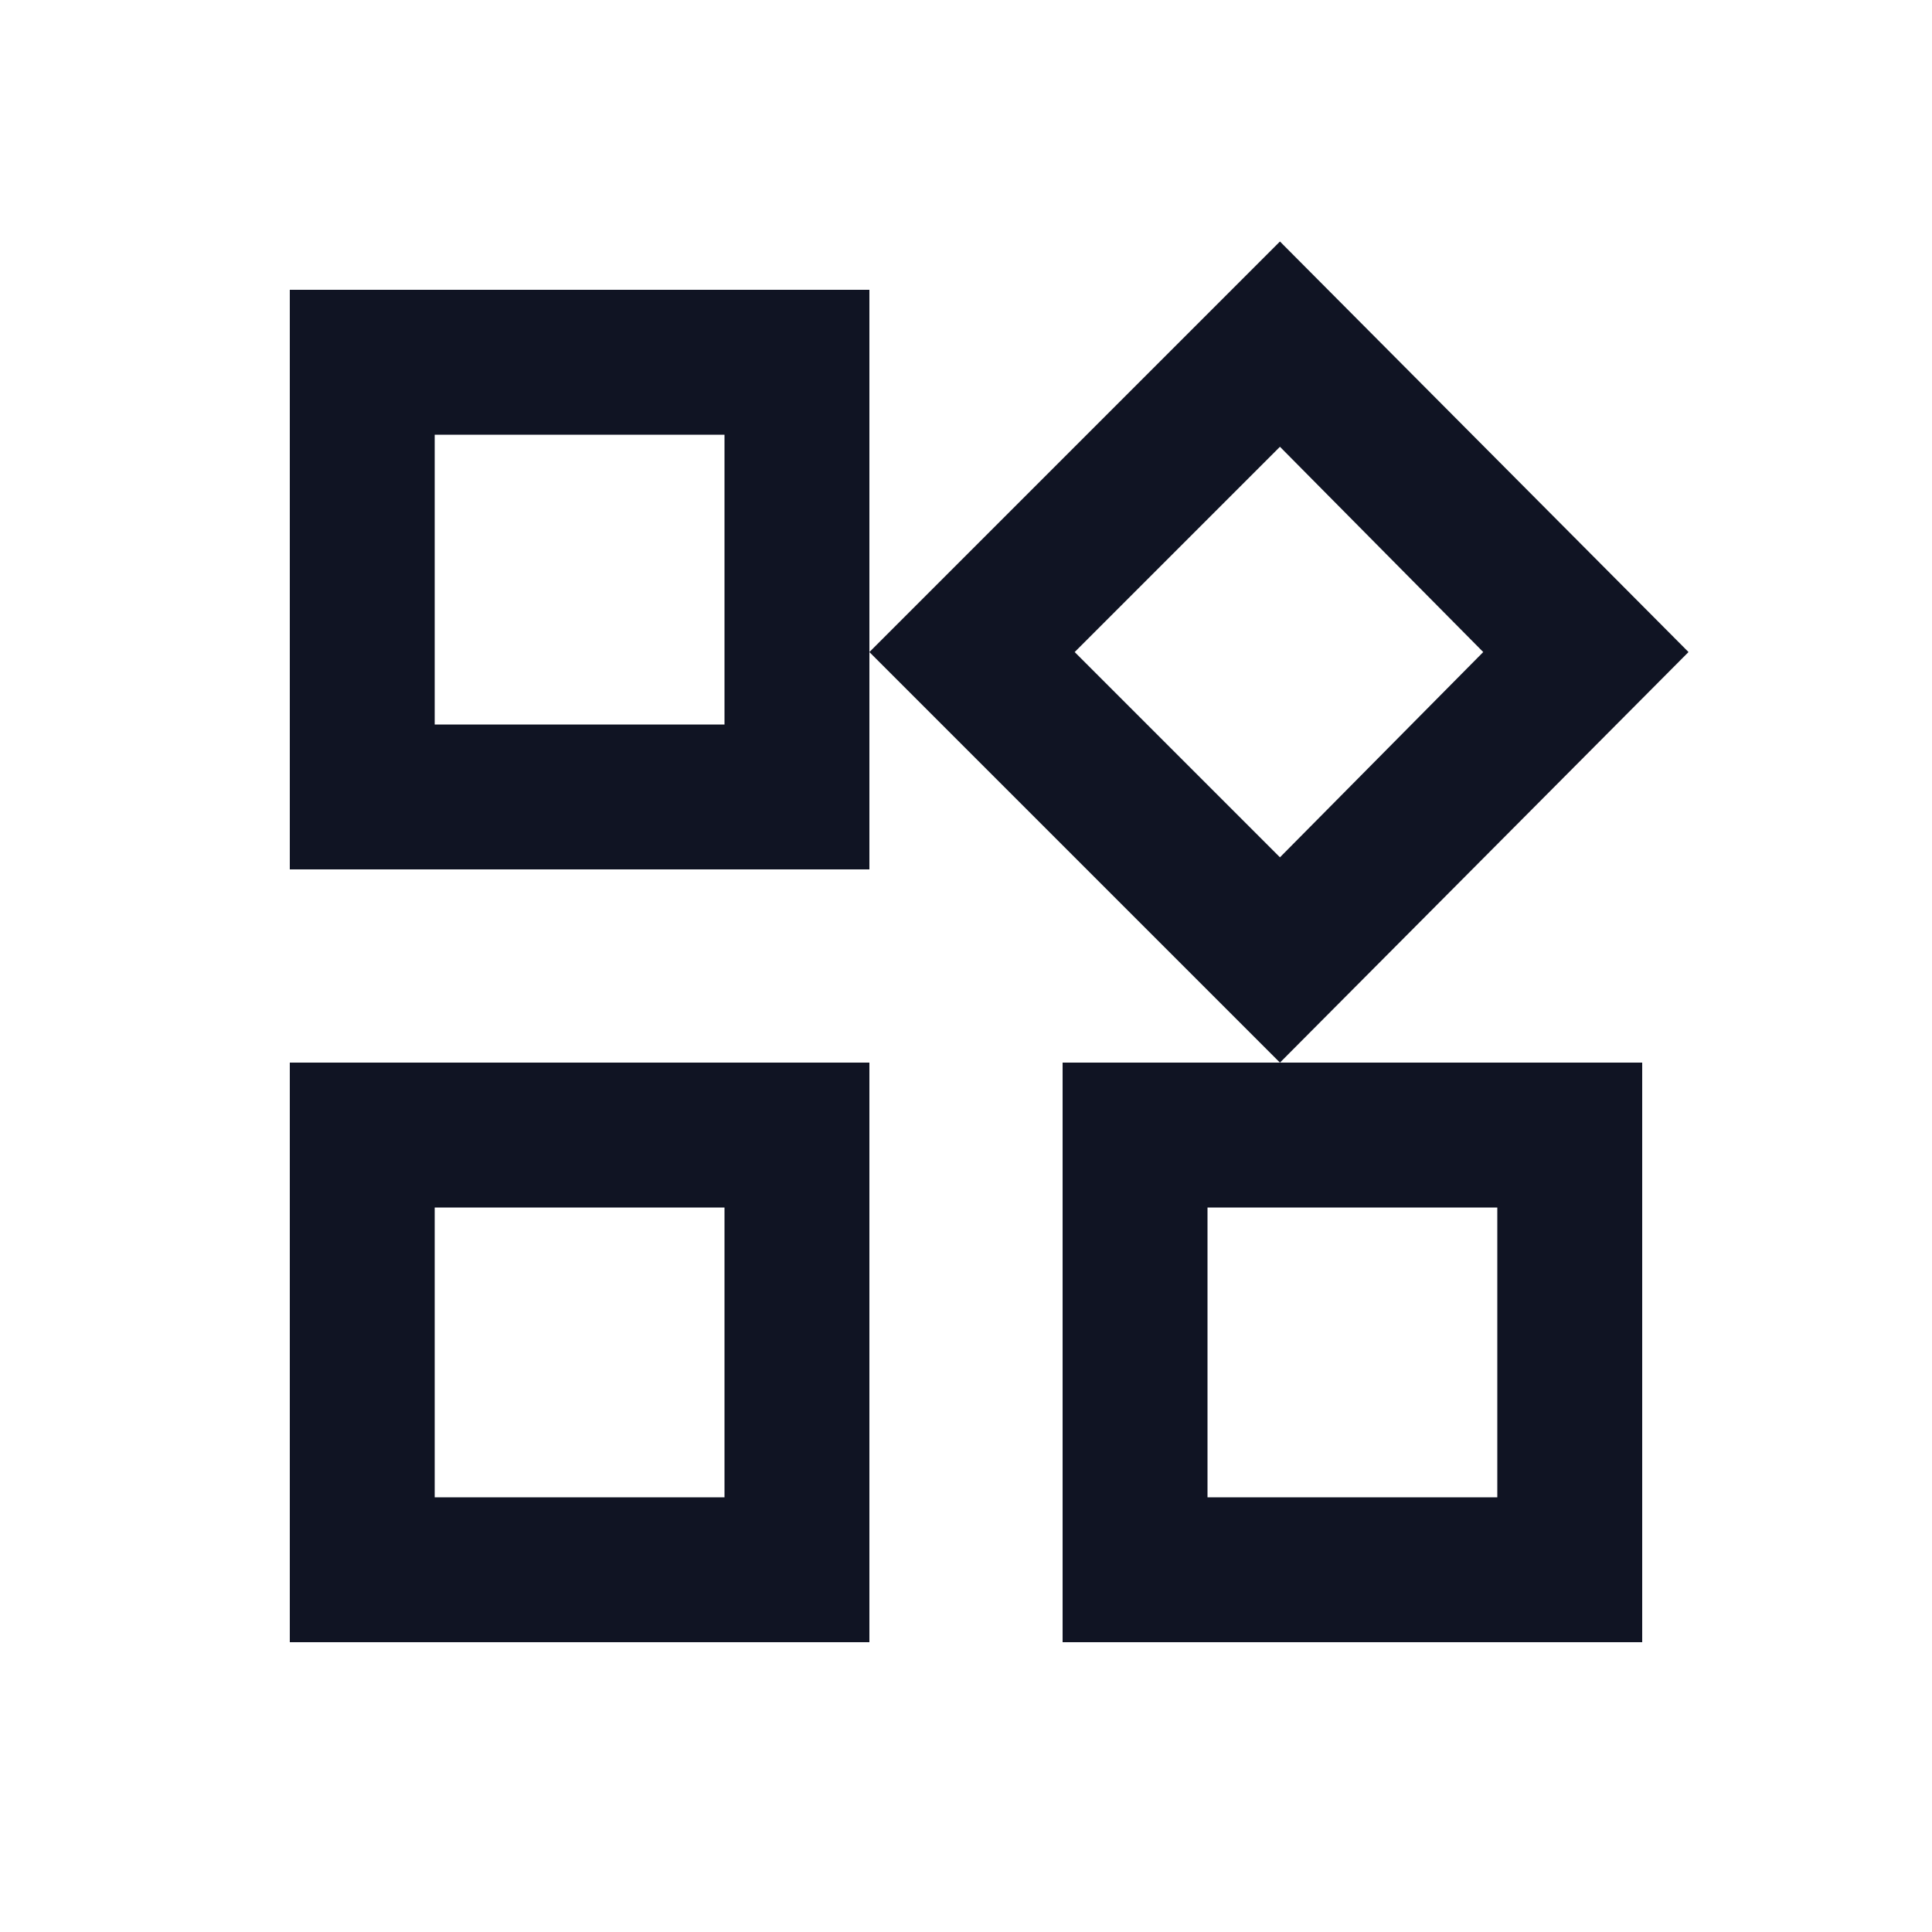
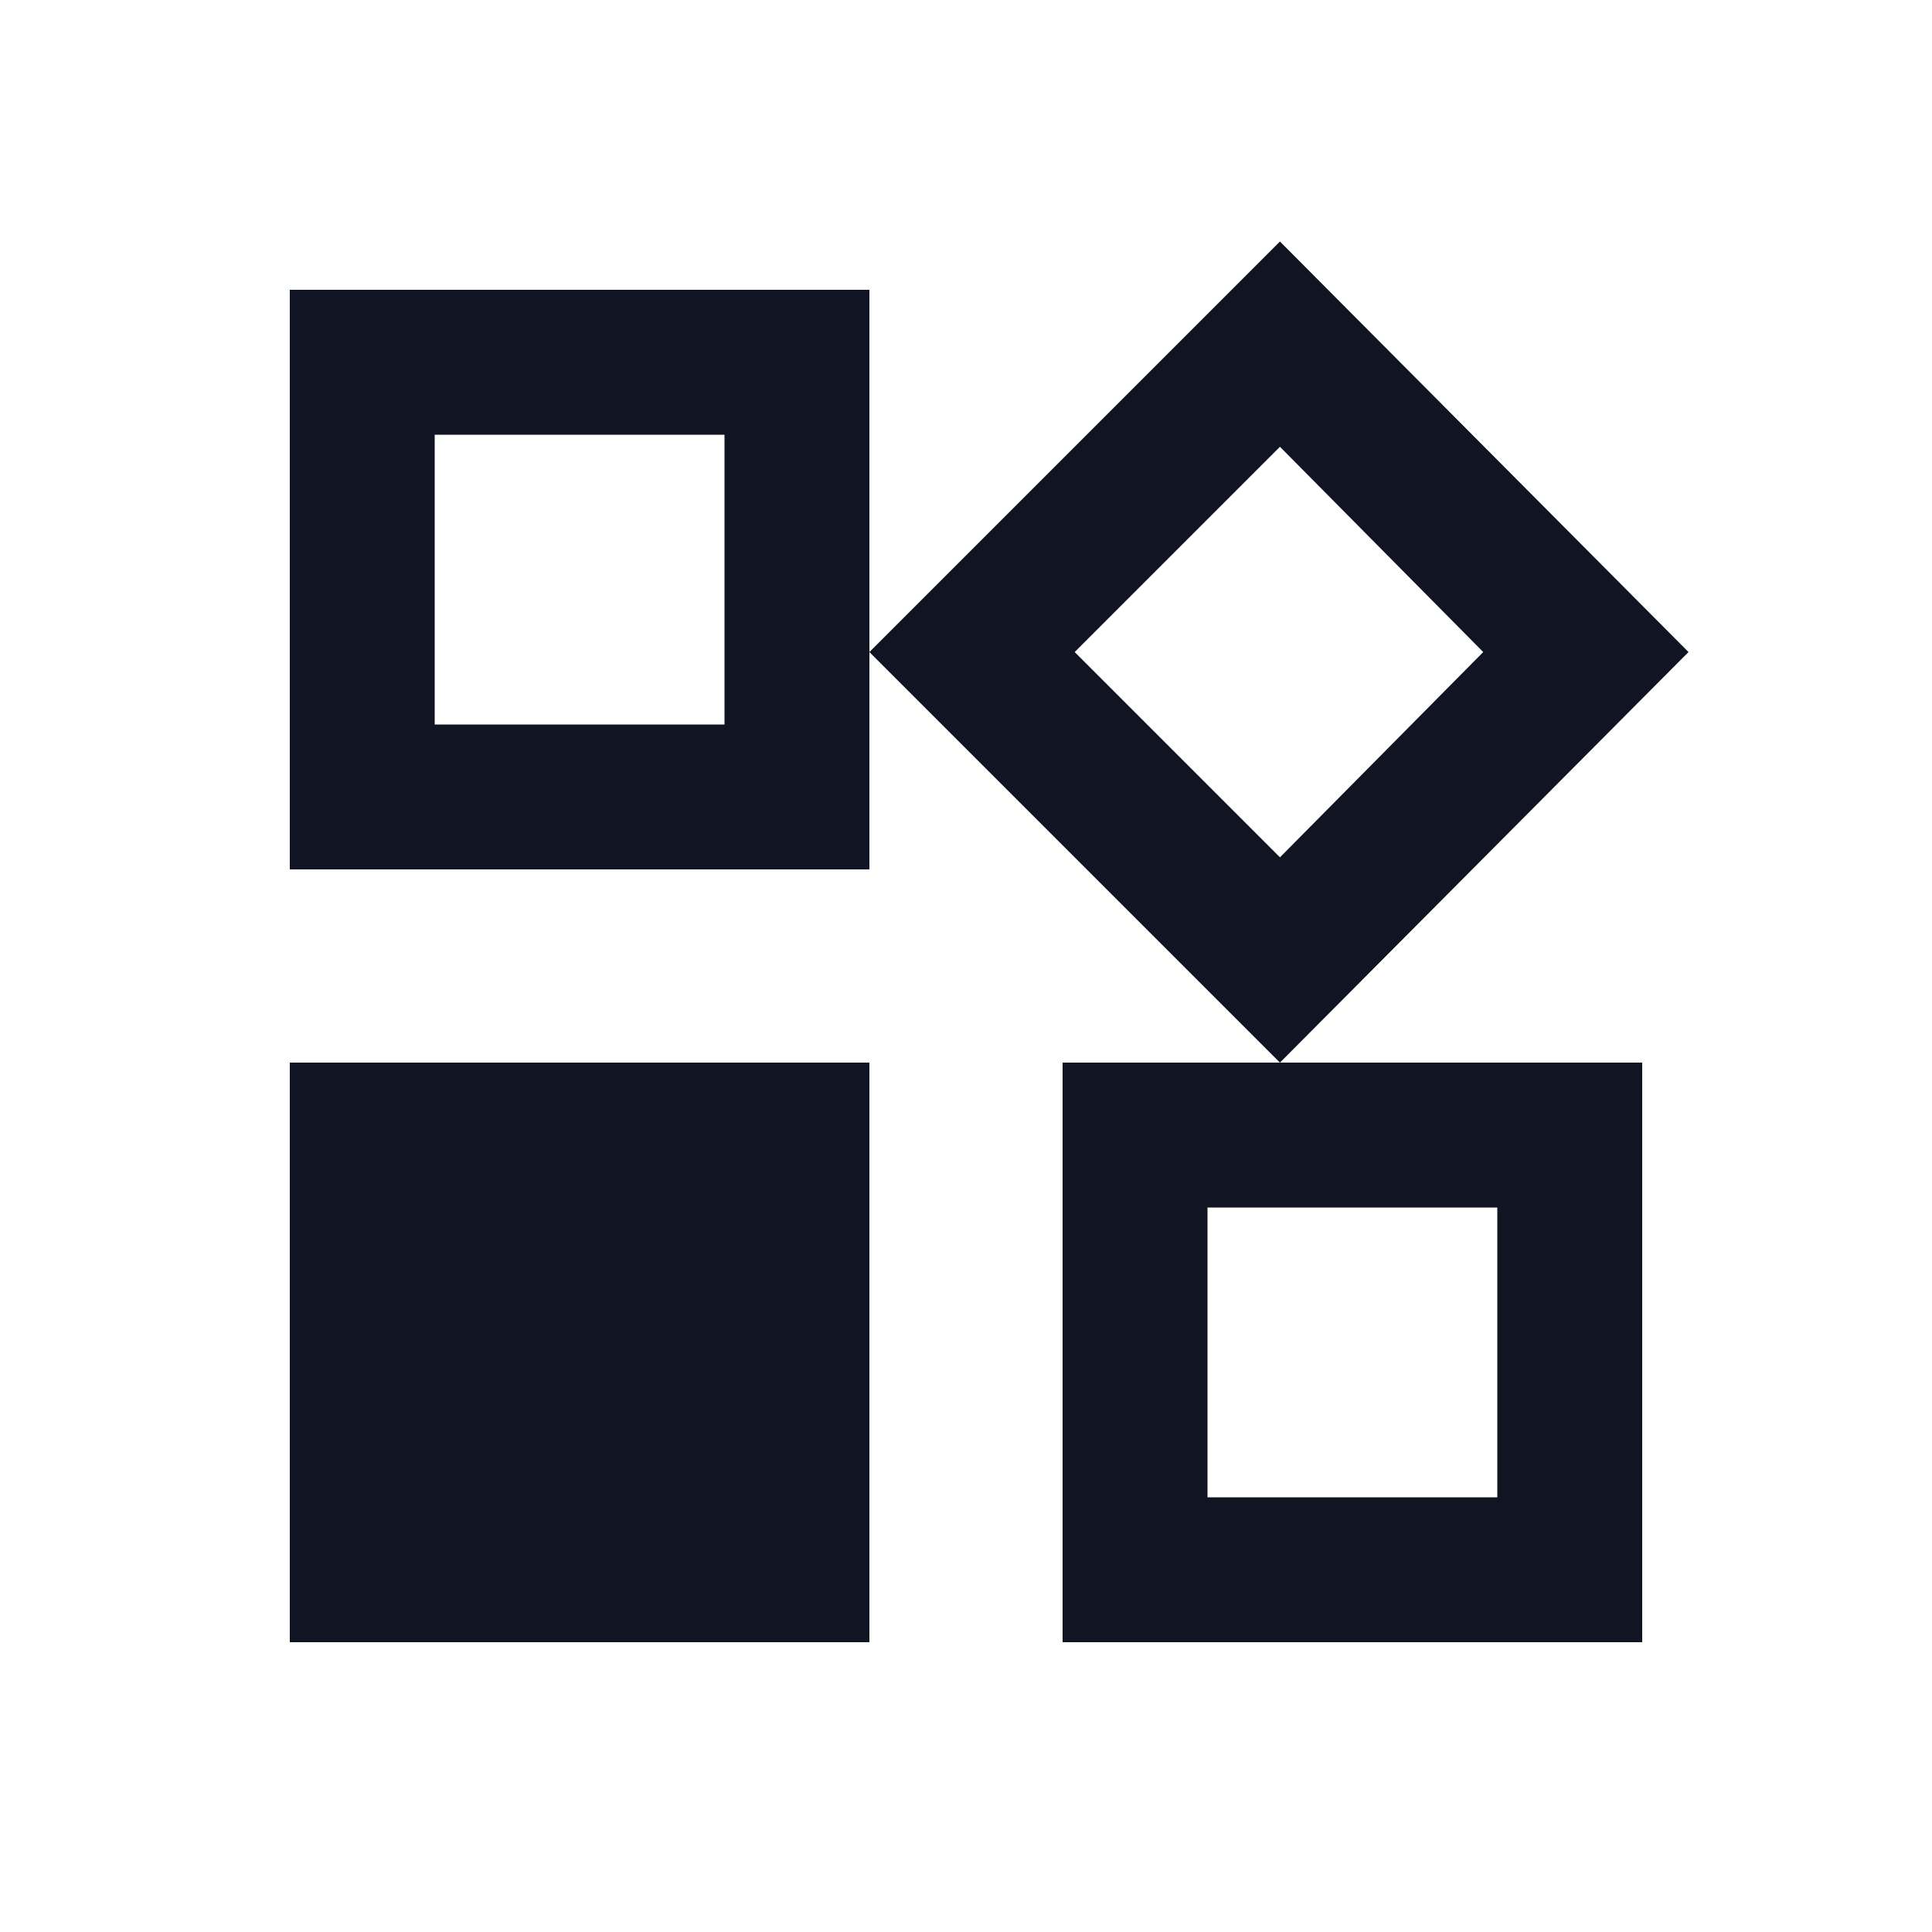
<svg xmlns="http://www.w3.org/2000/svg" width="32" height="32" fill="none">
-   <path d="M21.2 17.6l-6.8-6.8L21.2 4l6.767 6.8-6.767 6.8zM4.8 14.4V4.8h9.6v9.6H4.8zm12.8 12.8v-9.6h9.6v9.6h-9.6zm-12.8 0v-9.6h9.6v9.6H4.8zM7.2 12H12V7.2H7.2V12zm14 2.2l3.367-3.4L21.2 7.4l-3.4 3.4 3.4 3.4zM20 24.8h4.8V20H20v4.8zm-12.8 0H12V20H7.2v4.8z" fill="#101423" />
+   <path d="M21.2 17.6l-6.8-6.8L21.2 4l6.767 6.8-6.767 6.8zM4.8 14.4V4.8h9.6v9.6H4.8zm12.8 12.8v-9.6h9.6v9.6h-9.6zm-12.8 0v-9.6h9.6v9.6H4.8zM7.2 12H12V7.2H7.2V12zm14 2.2l3.367-3.4L21.2 7.4l-3.4 3.4 3.4 3.4zM20 24.8h4.8V20H20v4.8zm-12.8 0H12V20v4.8z" fill="#101423" />
</svg>